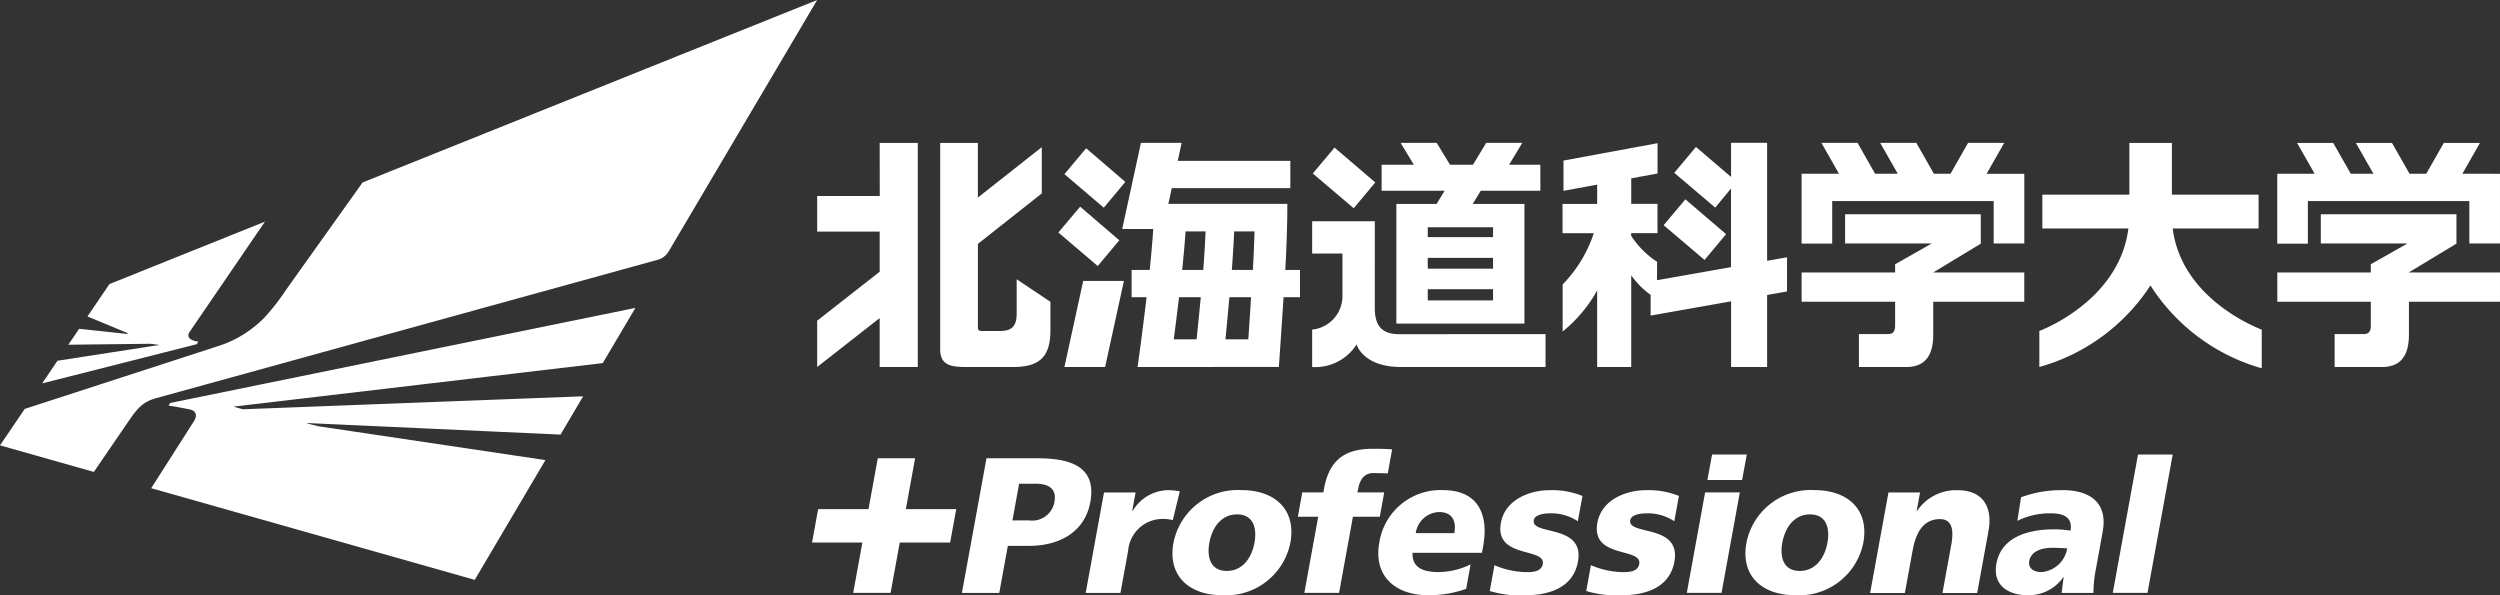
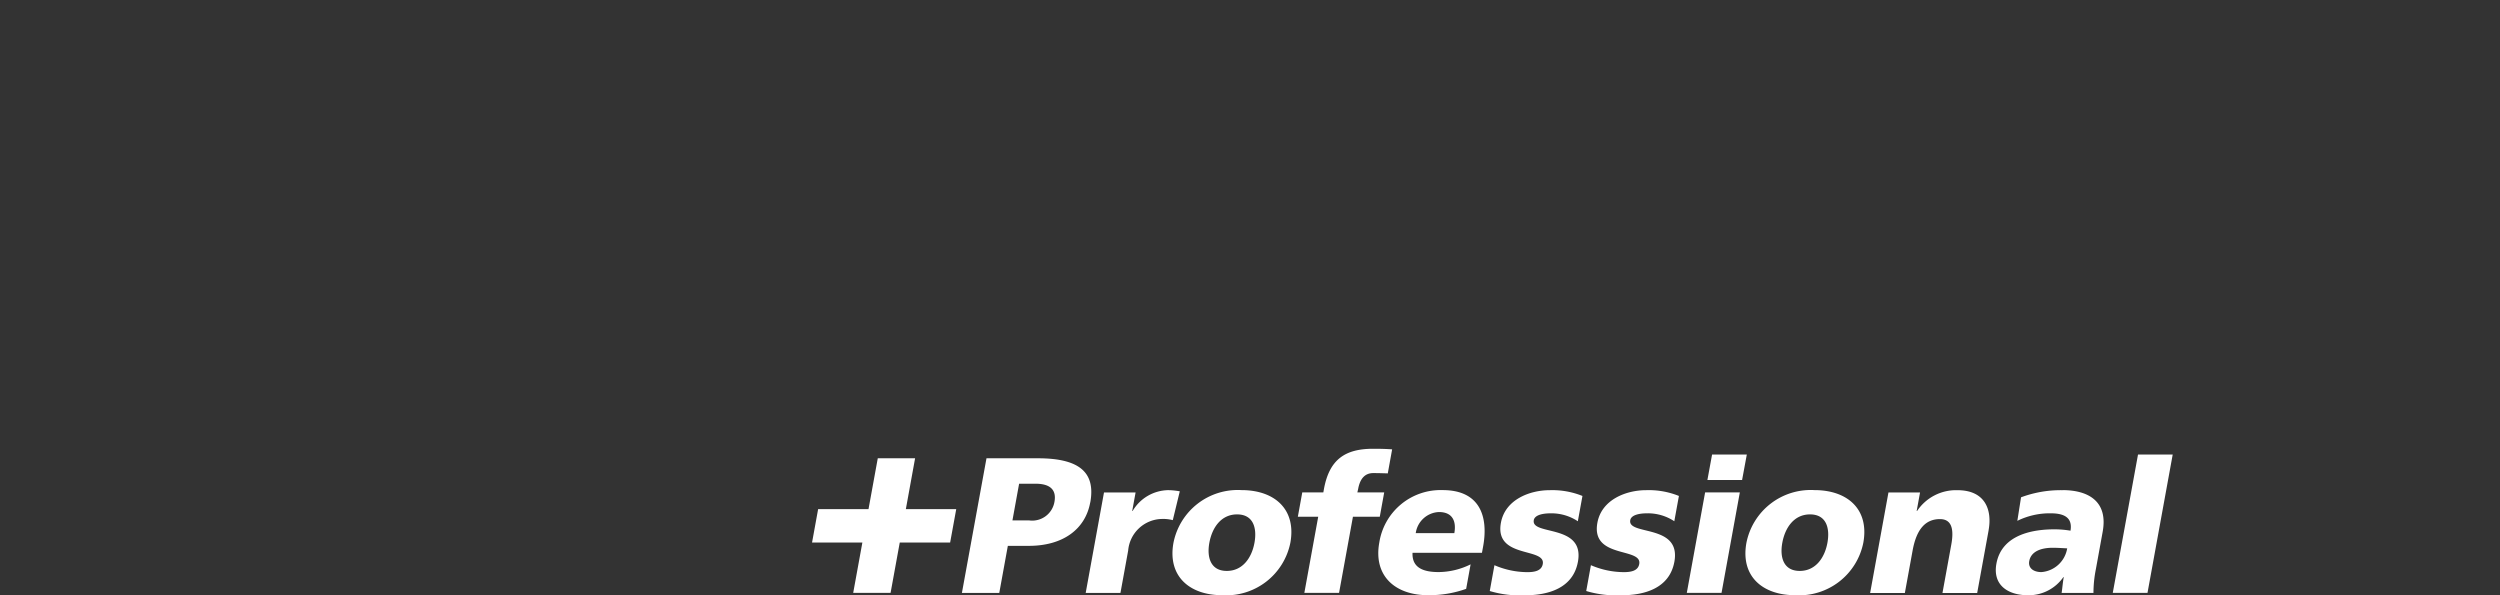
<svg xmlns="http://www.w3.org/2000/svg" width="213.65" height="50.867" viewBox="0 0 213.65 50.867">
  <rect x="0" y="0" width="213.65" height="50.867" fill="#333333" stroke="none" />
  <g transform="translate(0 0)">
-     <path d="M69.836,0,57.108,21.548a1.611,1.611,0,0,1-.981.677c-.477.129-42.336,11.68-42.776,11.8-1.188.327-1.641.906-2.445,2.089-.162.231-2.885,4.217-2.885,4.217L0,38.059l2.114-3.113s16.177-5.256,16.58-5.384a9.615,9.615,0,0,0,3.934-2.452,19.647,19.647,0,0,0,1.814-2.332c.525-.74,6.545-9.185,6.545-9.185ZM54.3,26.315,14.558,34.436l-.162.222c.5.073,1.6.282,1.883.347.358.084.668.406.289,1-.146.23-3.647,5.716-3.647,5.716L40.57,49.555,46.611,39.32,27.219,36.429l-.947-.236c-.029-.012-.037-.038,0-.038s21.629.986,21.629.986l1.936-3.274L20.75,34.977s-.716-.2-.727-.207-.024-.026.009-.029S51.51,31.03,51.51,31.03ZM16.957,29.2c-.785-.106-1.021-.444-.753-.836s6.439-9.424,6.439-9.424L9.354,24.276,7.476,27.043l3.347,1.387a.625.625,0,0,1,.085.077c.013.015.005.036-.013.035S6.762,28.1,6.762,28.1l-.922,1.36,7-.081s.7.086.71.086c.029,0,.029.026.009.027S4.909,30.83,4.909,30.83L3.6,32.766,16.8,29.419Z" transform="translate(0 0)" fill="#fff" />
    <path d="M100.585,38.837a5.6,5.6,0,0,0-5.814,4.5c-.517,2.835,1.343,4.483,4.177,4.483a5.592,5.592,0,0,0,5.812-4.483c.519-2.852-1.339-4.5-4.175-4.5m1.108,4.5c-.23,1.27-1,2.407-2.366,2.407s-1.722-1.137-1.49-2.407c.235-1.286,1-2.424,2.37-2.424s1.72,1.137,1.486,2.424m47.857-4.5a5.6,5.6,0,0,0-5.814,4.5c-.517,2.835,1.342,4.483,4.177,4.483a5.592,5.592,0,0,0,5.812-4.483c.519-2.852-1.341-4.5-4.175-4.5m1.108,4.5c-.231,1.27-1,2.407-2.367,2.407s-1.722-1.137-1.489-2.407c.235-1.286,1-2.424,2.369-2.424s1.721,1.137,1.487,2.424m-32.881-4.5a5.3,5.3,0,0,0-5.416,4.482c-.517,2.835,1.34,4.5,4.176,4.5a9.442,9.442,0,0,0,3.247-.543l.38-2.094a6.262,6.262,0,0,1-2.741.66c-1.45,0-2.273-.462-2.222-1.649h5.933l.1-.544c.465-2.555-.276-4.812-3.458-4.812m1,3.675h-3.3a2.092,2.092,0,0,1,1.977-1.8c1.186,0,1.5.808,1.321,1.8m15.034-1.1c-.242,1.336,4.366.281,3.771,3.546-.418,2.29-2.582,2.867-4.528,2.867a8.932,8.932,0,0,1-3.006-.364l.4-2.207a7.19,7.19,0,0,0,2.8.594c.611,0,1.223-.1,1.33-.693.265-1.451-4.142-.429-3.576-3.527.361-1.978,2.452-2.785,4.167-2.785a6.862,6.862,0,0,1,2.8.494l-.394,2.161a4.1,4.1,0,0,0-2.292-.678c-.642,0-1.388.116-1.475.593m-8.241,0c-.242,1.336,4.367.281,3.772,3.546-.418,2.29-2.582,2.867-4.528,2.867a8.935,8.935,0,0,1-3.007-.364l.4-2.207a7.19,7.19,0,0,0,2.8.594c.611,0,1.222-.1,1.33-.693.264-1.451-4.142-.429-3.577-3.527.361-1.978,2.453-2.785,4.168-2.785a6.862,6.862,0,0,1,2.8.494l-.394,2.161a4.1,4.1,0,0,0-2.292-.678c-.642,0-1.388.116-1.476.593m45.183-2.57a9.723,9.723,0,0,0-3.539.609l-.316,2.011a6.267,6.267,0,0,1,2.853-.643c1.07,0,1.888.314,1.69,1.484a8.368,8.368,0,0,0-1.363-.116c-1.582,0-4.49.314-4.969,2.935-.339,1.862,1.023,2.7,2.721,2.7a3.623,3.623,0,0,0,3-1.549h.034c-.081.444-.113.89-.181,1.351h2.72a10.519,10.519,0,0,1,.205-2.027l.582-3.2c.478-2.622-1.247-3.561-3.439-3.561m-1.788,7.006c-.691,0-1.157-.348-1.047-.941.15-.823,1-1.137,2-1.137.445,0,.867.033,1.242.05a2.425,2.425,0,0,1-2.2,2.028M75.685,43.317H71.379l-.784,4.305H67.4l.784-4.305H63.884l.52-2.856h4.305l.792-4.344h3.189L71.9,40.461h4.306Zm11.971-3.425c-.423,2.324-2.373,3.709-5.24,3.709h-1.8l-.732,4.022H76.691l2.1-11.505h4.4c3.511,0,4.943,1.186,4.47,3.775m-4.669-1.6H81.579l-.57,3.132h1.408A1.93,1.93,0,0,0,84.6,39.841c.214-1.17-.557-1.549-1.613-1.549m57.218.741h2.967l-1.564,8.588h-2.968Zm3.16-1.058H140.4l.4-2.176h2.968Zm36.8-2.176-2.154,11.822h-2.968L177.2,35.8Zm-69.679,3.234h2.294l-.378,2.078h-2.294l-1.186,6.51h-2.967l1.186-6.51H105.4l.378-2.078h1.8l.051-.282c.466-2.555,1.833-3.446,4.206-3.446.642,0,1.1.014,1.623.049l-.372,2.055c-.338-.01-.791-.026-1.235-.026-.758,0-1.15.528-1.3,1.368Zm-15.173-.1-.6,2.472a3.28,3.28,0,0,0-.989-.1A2.951,2.951,0,0,0,90.9,44l-.66,3.625H87.269l1.565-8.588h2.7l-.289,1.584h.035a3.6,3.6,0,0,1,3.046-1.78,6,6,0,0,1,.986.1m69.121,3.331-.977,5.357h-2.967l.757-4.153c.294-1.616-.167-2.16-.974-2.16-1.22,0-2,.84-2.335,2.688l-.662,3.625h-2.967l1.565-8.588h2.7l-.289,1.584h.033a4.008,4.008,0,0,1,3.459-1.78c2.339,0,2.979,1.648,2.654,3.428" transform="translate(5.514 3.047)" fill="#fff" />
-     <path d="M87.021,23.039H90.5l-1.606,7.355H85.417Zm3.6-8.462L87.274,11.7l-1.857,2.213,3.365,2.868Zm21.362.045L108.5,11.645l-1.859,2.211,3.5,2.971Zm5.928.709h-5.387V13.109h2.754l-1.13-1.867h3.084l1.133,1.867h1.967l1.13-1.867h3.084l-1.129,1.867h2.672v2.222h-5.094l-.684,1.13h4.418V26.687H113.785V16.46h3.437Zm4.135,8.412h-5.58v.962h5.58Zm0-2.676h-5.58v.923h5.58Zm-5.58-1.77h5.58v-.842h-5.58Zm-26.36.267-3.345-2.871L84.9,18.9l3.365,2.866Zm-8.771,6.276c0,1.163-.5,1.478-1.467,1.478h-1.53c-.261,0-.316-.126-.316-.3V19.874l5.459-4.311V11.607L78.02,15.914V11.247H74.8V28.868c0,1.282.756,1.526,2.159,1.526h4.055c2.247,0,3.207-.819,3.207-3.164V24.823l-2.886-1.929Zm-11.7-10.058H64.287v3.04h5.341v3.433l-5.341,4.182v3.957l5.341-4.18v4.18h3.257V11.247H69.628Zm110.5,2.773h7.334V15.67h-7.408V11.247h-3.634V15.67H168.99v2.886h7.354c-.611,4.9-5.012,7.713-7.61,8.763l0,3.075a16.679,16.679,0,0,0,9.494-6.97,16.691,16.691,0,0,0,9.511,7.082l0-3.3c-2.6-1.052-7-3.772-7.61-8.654m-14.4-7.309h-3.087l-1.5,2.634h-1.422l-1.5-2.634h-3.087l1.5,2.634h-1.937l-1.5-2.634h-3.087l1.5,2.634h-3.193v5.975h2.615V16.214h13.8v3.622h2.617V13.882h-3.222Zm34.589,11.065,4.061-2.456V17.343H192.788v2.494h7.41l-3.137,1.778v.7h-7.991v2.5h7.991v2.022c0,.55-.2.742-.618.742h-2.475v2.815l4.05,0c1.978,0,2.3-1.507,2.3-2.8V24.815H208.1v-2.5h-7.781ZM105.55,22.1l0,2.331h-1.408c-.215,3.383-.4,5.961-.4,5.961H91.669s.366-2.578.769-5.961H91.159V22.1h1.546c.146-1.4.241-2.587.305-3.5H90.355l1.6-7.358h3.477L95.1,12.78h9.622l0,2.33H94.591L94.3,16.455h10.166s.018,2.161-.173,5.648Zm-8.479,2.331h-1.86c-.164,1.372-.32,2.613-.451,3.6h1.952c.1-.99.228-2.23.358-3.6m.408-5.624H95.769c-.061.888-.154,2-.289,3.293h1.8c.1-1.295.166-2.405.2-3.293m3.89,5.624H99.513c-.124,1.372-.238,2.613-.334,3.6h1.952c.068-.99.151-2.23.238-3.6m.285-5.624H99.922c-.039.888-.1,2-.2,3.293h1.8c.072-1.295.114-2.405.141-3.293m103.224-4.929,1.5-2.634h-3.087l-1.5,2.634H200.37l-1.5-2.634h-3.087l1.5,2.634h-1.937l-1.5-2.634h-3.087l1.5,2.634h-3.193v5.975h2.615V16.214h13.8v3.622H208.1V13.882ZM114.023,27.59c-1.5,0-2.081-.746-2.081-2.228V17.939h-5.354V20.7h2.591v3.612a2.887,2.887,0,0,1-2.591,2.889v3.193a4.163,4.163,0,0,0,3.795-1.929s.536,1.929,3.79,1.929h12.359l0-2.807Zm31.445-16.358h-3.08v2.923l-3-2.567L137.534,13.8l3.5,2.971,1.349-1.627v6.717l-6.326,1.117.009-1.573a7.627,7.627,0,0,1-2.217-2.222v-.227H136.1v-2.5h-2.243V14.274l2.247-.416V11.269l-8.037,1.483V15.34l2.878-.53v1.65h-2.959v2.5h2.672a11.4,11.4,0,0,1-2.663,4.382v4.019a11.919,11.919,0,0,0,2.949-3.513v6.549h2.912V22.557a7,7,0,0,0,1.658,1.676V26l6.876-1.217v5.612h3.08V24.24l1.7-.3V21.018l-1.7.3Zm-6.983,4.832-1.86,2.211,3.5,2.971,1.838-2.206Zm21.182,6.249,4.061-2.456V17.343H152.134v2.494h7.411l-3.137,1.778v.7h-7.991v2.5h7.991v2.022c0,.55-.2.742-.618.742h-2.475v2.815l4.05,0c1.978,0,2.3-1.507,2.3-2.8V24.815h7.781v-2.5h-7.781Z" transform="translate(5.549 0.969)" fill="#fff" />
  </g>
</svg>